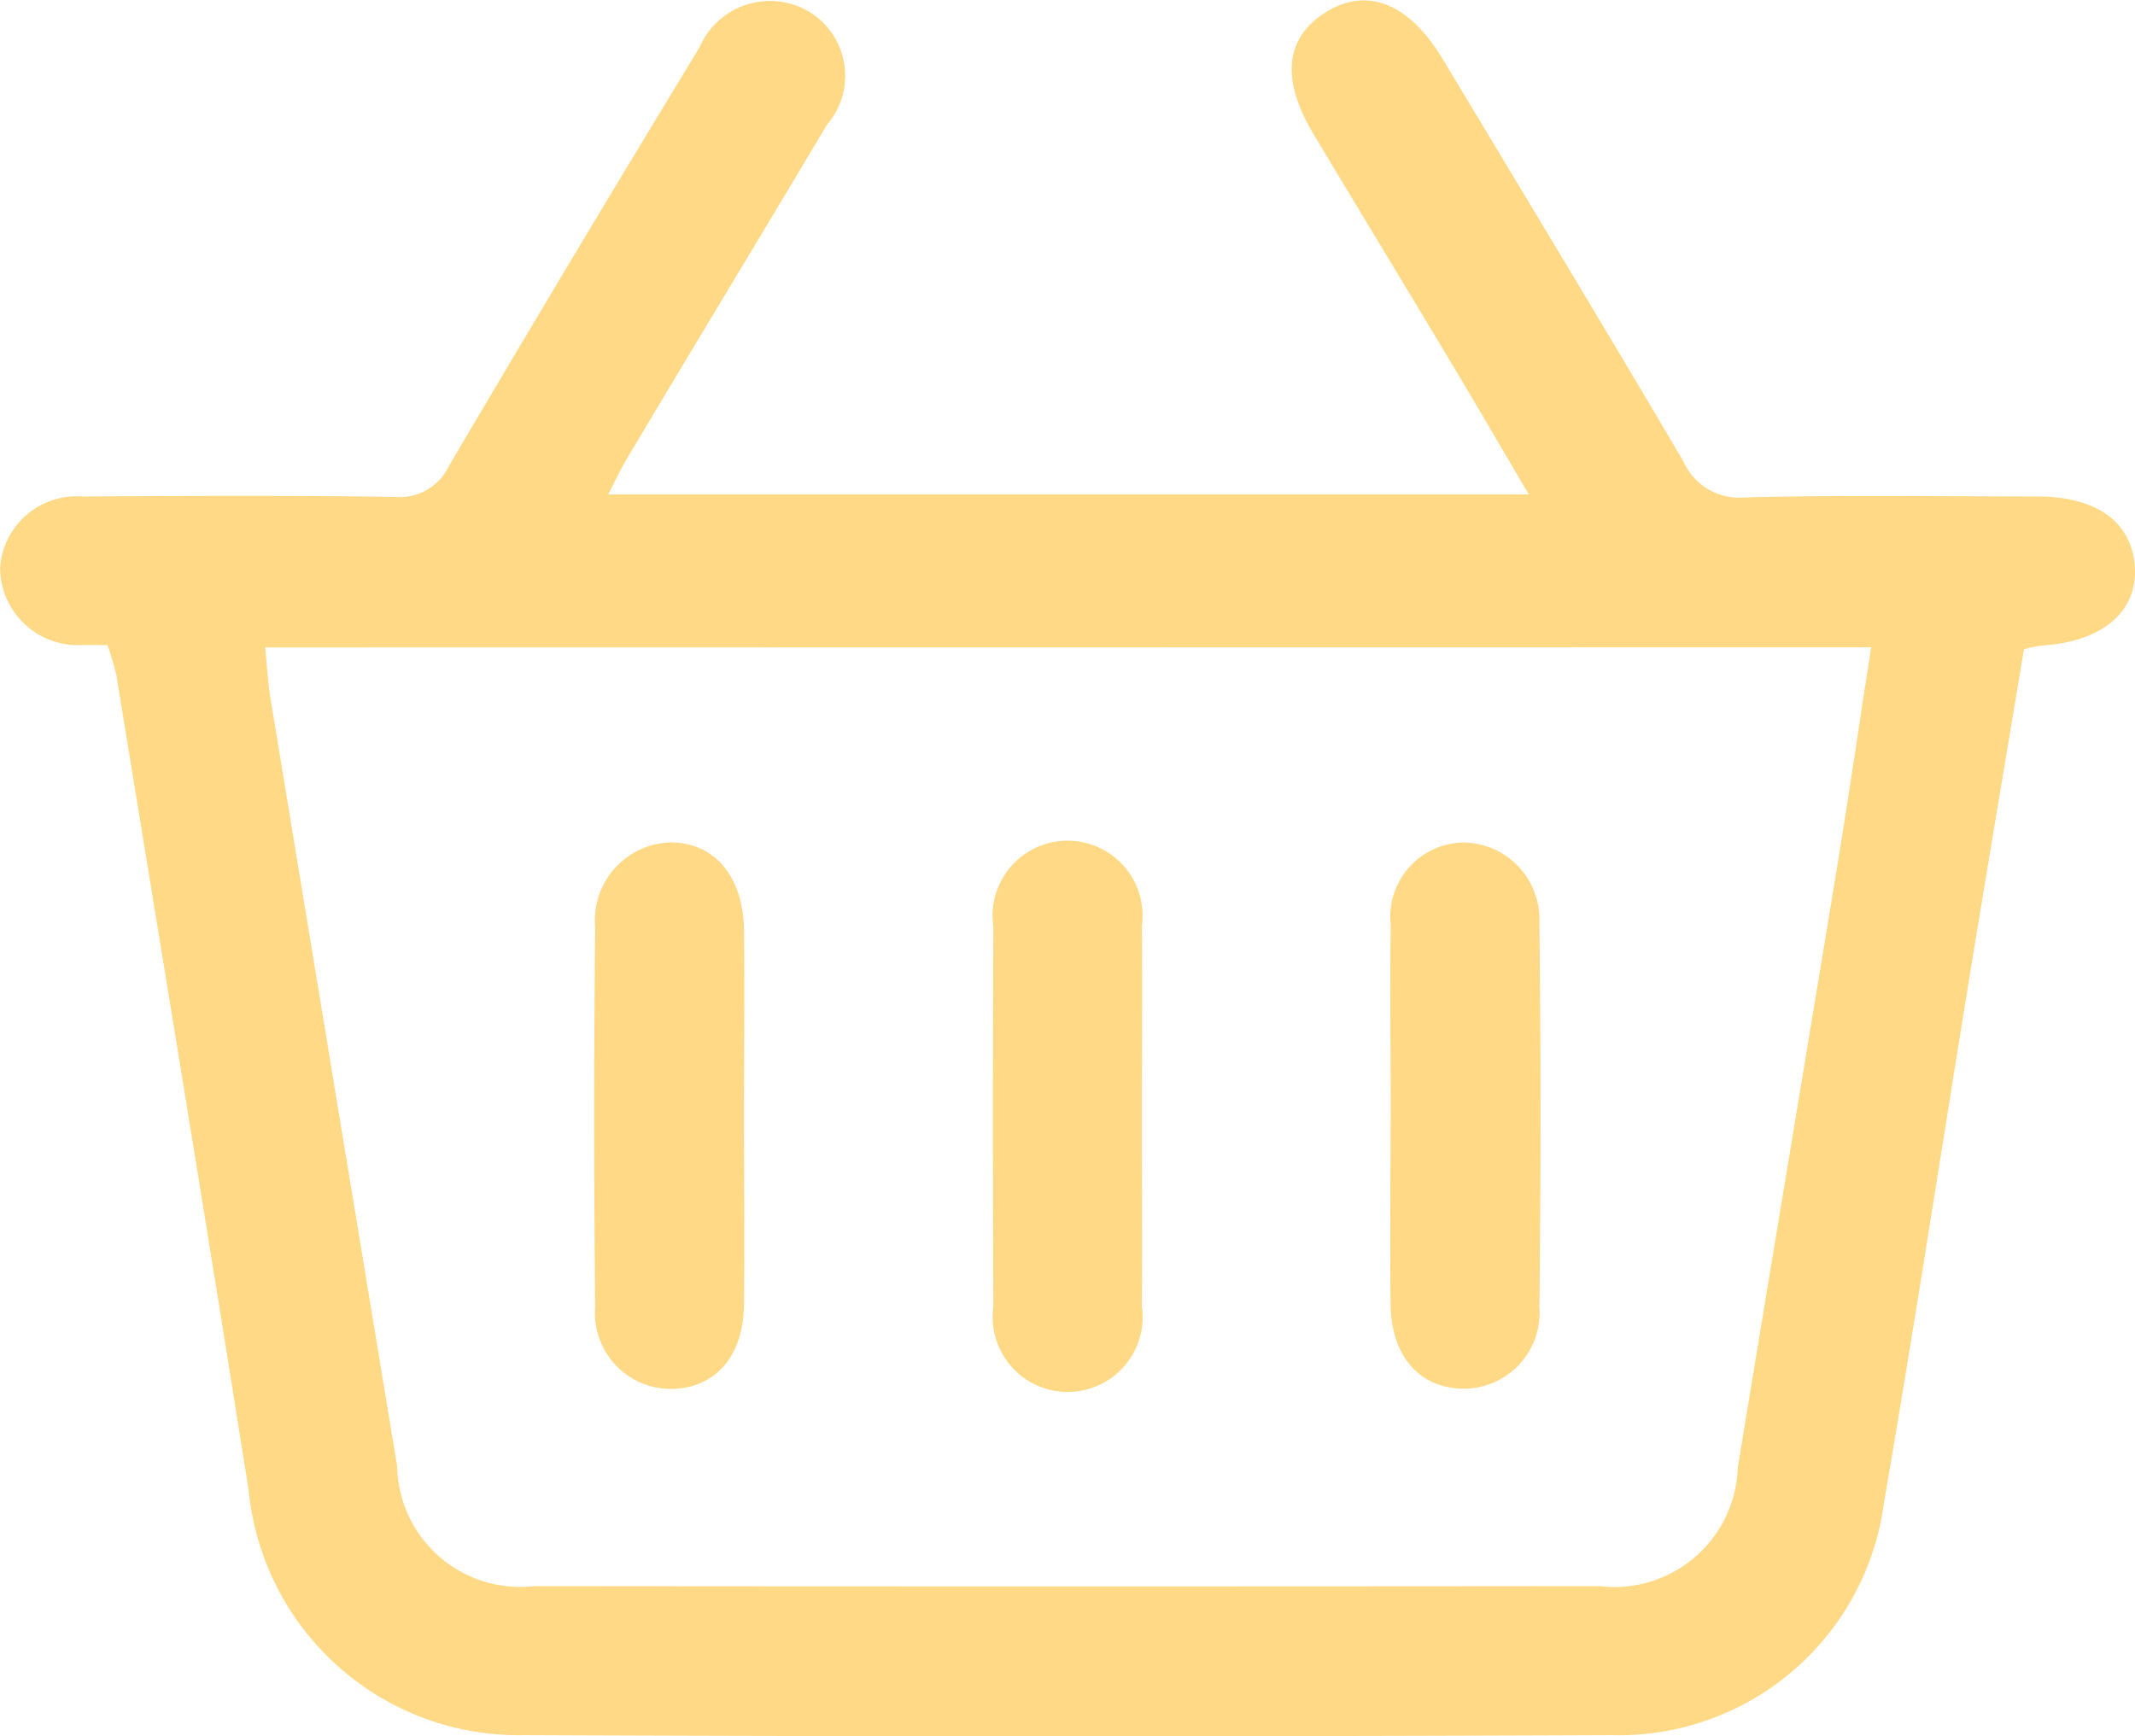
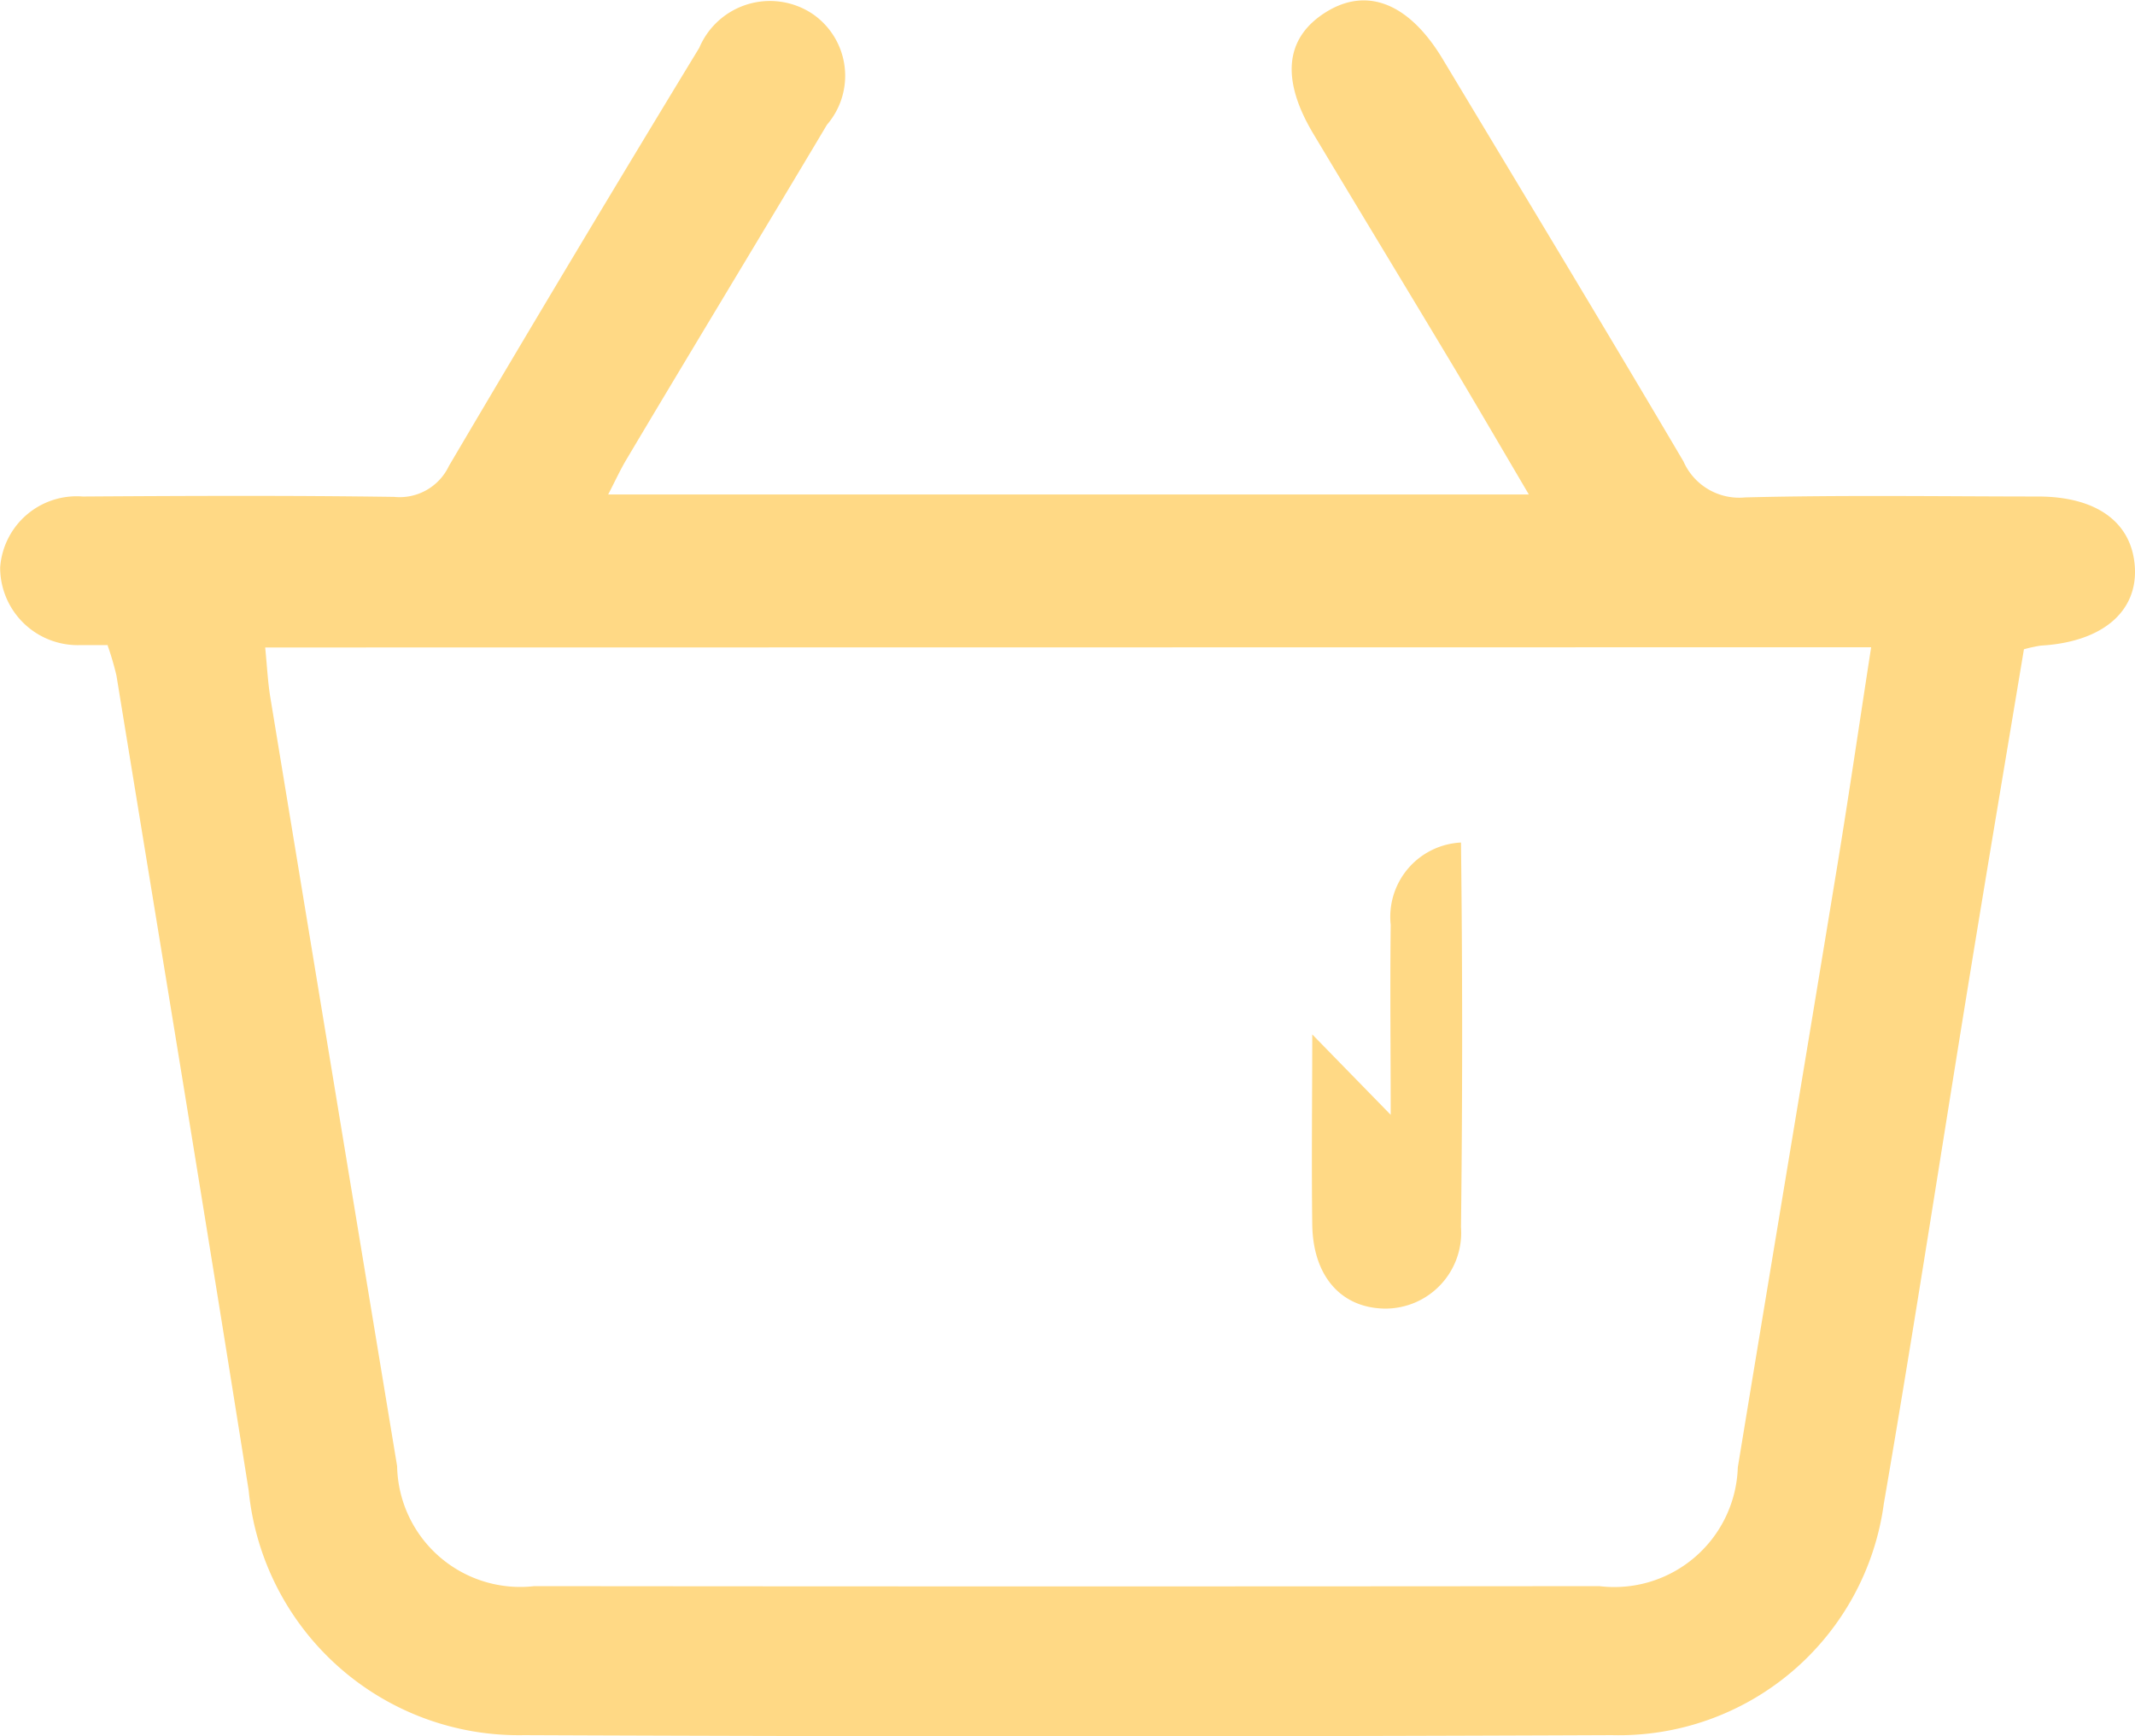
<svg xmlns="http://www.w3.org/2000/svg" width="28.467" height="23.149" viewBox="0 0 28.467 23.149">
  <g data-name="Group 3953">
    <path data-name="Path 4458" d="M197.5 9.274h-.359a1.035 1.035 0 0 1-1.077-1.033 1.022 1.022 0 0 1 1.1-.948c1.385-.009 2.769-.015 4.154.005a.727.727 0 0 0 .73-.413q1.65-2.8 3.338-5.576a1.023 1.023 0 0 1 1.511-.451 1 1 0 0 1 .191 1.478C206.2 3.827 205.3 5.31 204.414 6.8c-.081.136-.147.281-.243.466h12.276c-.339-.576-.645-1.1-.958-1.627-.636-1.062-1.279-2.12-1.915-3.182-.437-.731-.377-1.283.167-1.623s1.106-.125 1.558.627c1.073 1.786 2.152 3.569 3.21 5.365a.811.811 0 0 0 .82.479c1.3-.033 2.6-.013 3.906-.012.785 0 1.255.346 1.292.941s-.434 1-1.253 1.047a1.907 1.907 0 0 0-.226.049c-.238 1.43-.481 2.869-.716 4.311-.385 2.361-.746 4.725-1.152 7.082a3.565 3.565 0 0 1-3.626 3.087q-7.254.031-14.508 0a3.617 3.617 0 0 1-3.668-3.261c-.574-3.625-1.172-7.246-1.763-10.867a3.8 3.8 0 0 0-.117-.4m2.1.024c.025.254.035.46.068.663q.844 5.127 1.691 10.254a1.642 1.642 0 0 0 1.829 1.6q7.1.007 14.2 0a1.648 1.648 0 0 0 1.847-1.583c.441-2.686.891-5.37 1.332-8.056.155-.947.294-1.9.446-2.881z" transform="translate(-196.062 -.672)" style="fill:#ffd985" />
-     <path data-name="Path 4459" d="M225.181 27.348c0 .845.007 1.69 0 2.535a1 1 0 1 1-1.98.007q-.012-2.534 0-5.069a1 1 0 1 1 1.98-.007c.01.845 0 1.69 0 2.535" transform="translate(-209.956 -12.466)" style="fill:#ffd985" />
-     <path data-name="Path 4460" d="M214.3 27.335c0 .845.009 1.689 0 2.534-.01.688-.387 1.111-.967 1.118a1.012 1.012 0 0 1-1.017-1.089q-.027-2.534 0-5.068a1.039 1.039 0 0 1 .984-1.13c.59-.013.988.439 1 1.16.01.824 0 1.648 0 2.472" transform="translate(-204.38 -12.466)" style="fill:#ffd985" />
-     <path data-name="Path 4461" d="M234.063 27.331c0-.845-.01-1.689 0-2.534A.992.992 0 0 1 235 23.7a1.023 1.023 0 0 1 1.045 1.068q.031 2.564 0 5.129a1.011 1.011 0 0 1-1.02 1.086c-.579-.01-.954-.432-.963-1.122-.011-.845 0-1.689 0-2.534" transform="translate(-215.52 -12.465)" style="fill:#ffd985" />
+     <path data-name="Path 4461" d="M234.063 27.331c0-.845-.01-1.689 0-2.534A.992.992 0 0 1 235 23.7q.031 2.564 0 5.129a1.011 1.011 0 0 1-1.02 1.086c-.579-.01-.954-.432-.963-1.122-.011-.845 0-1.689 0-2.534" transform="translate(-215.52 -12.465)" style="fill:#ffd985" />
  </g>
</svg>